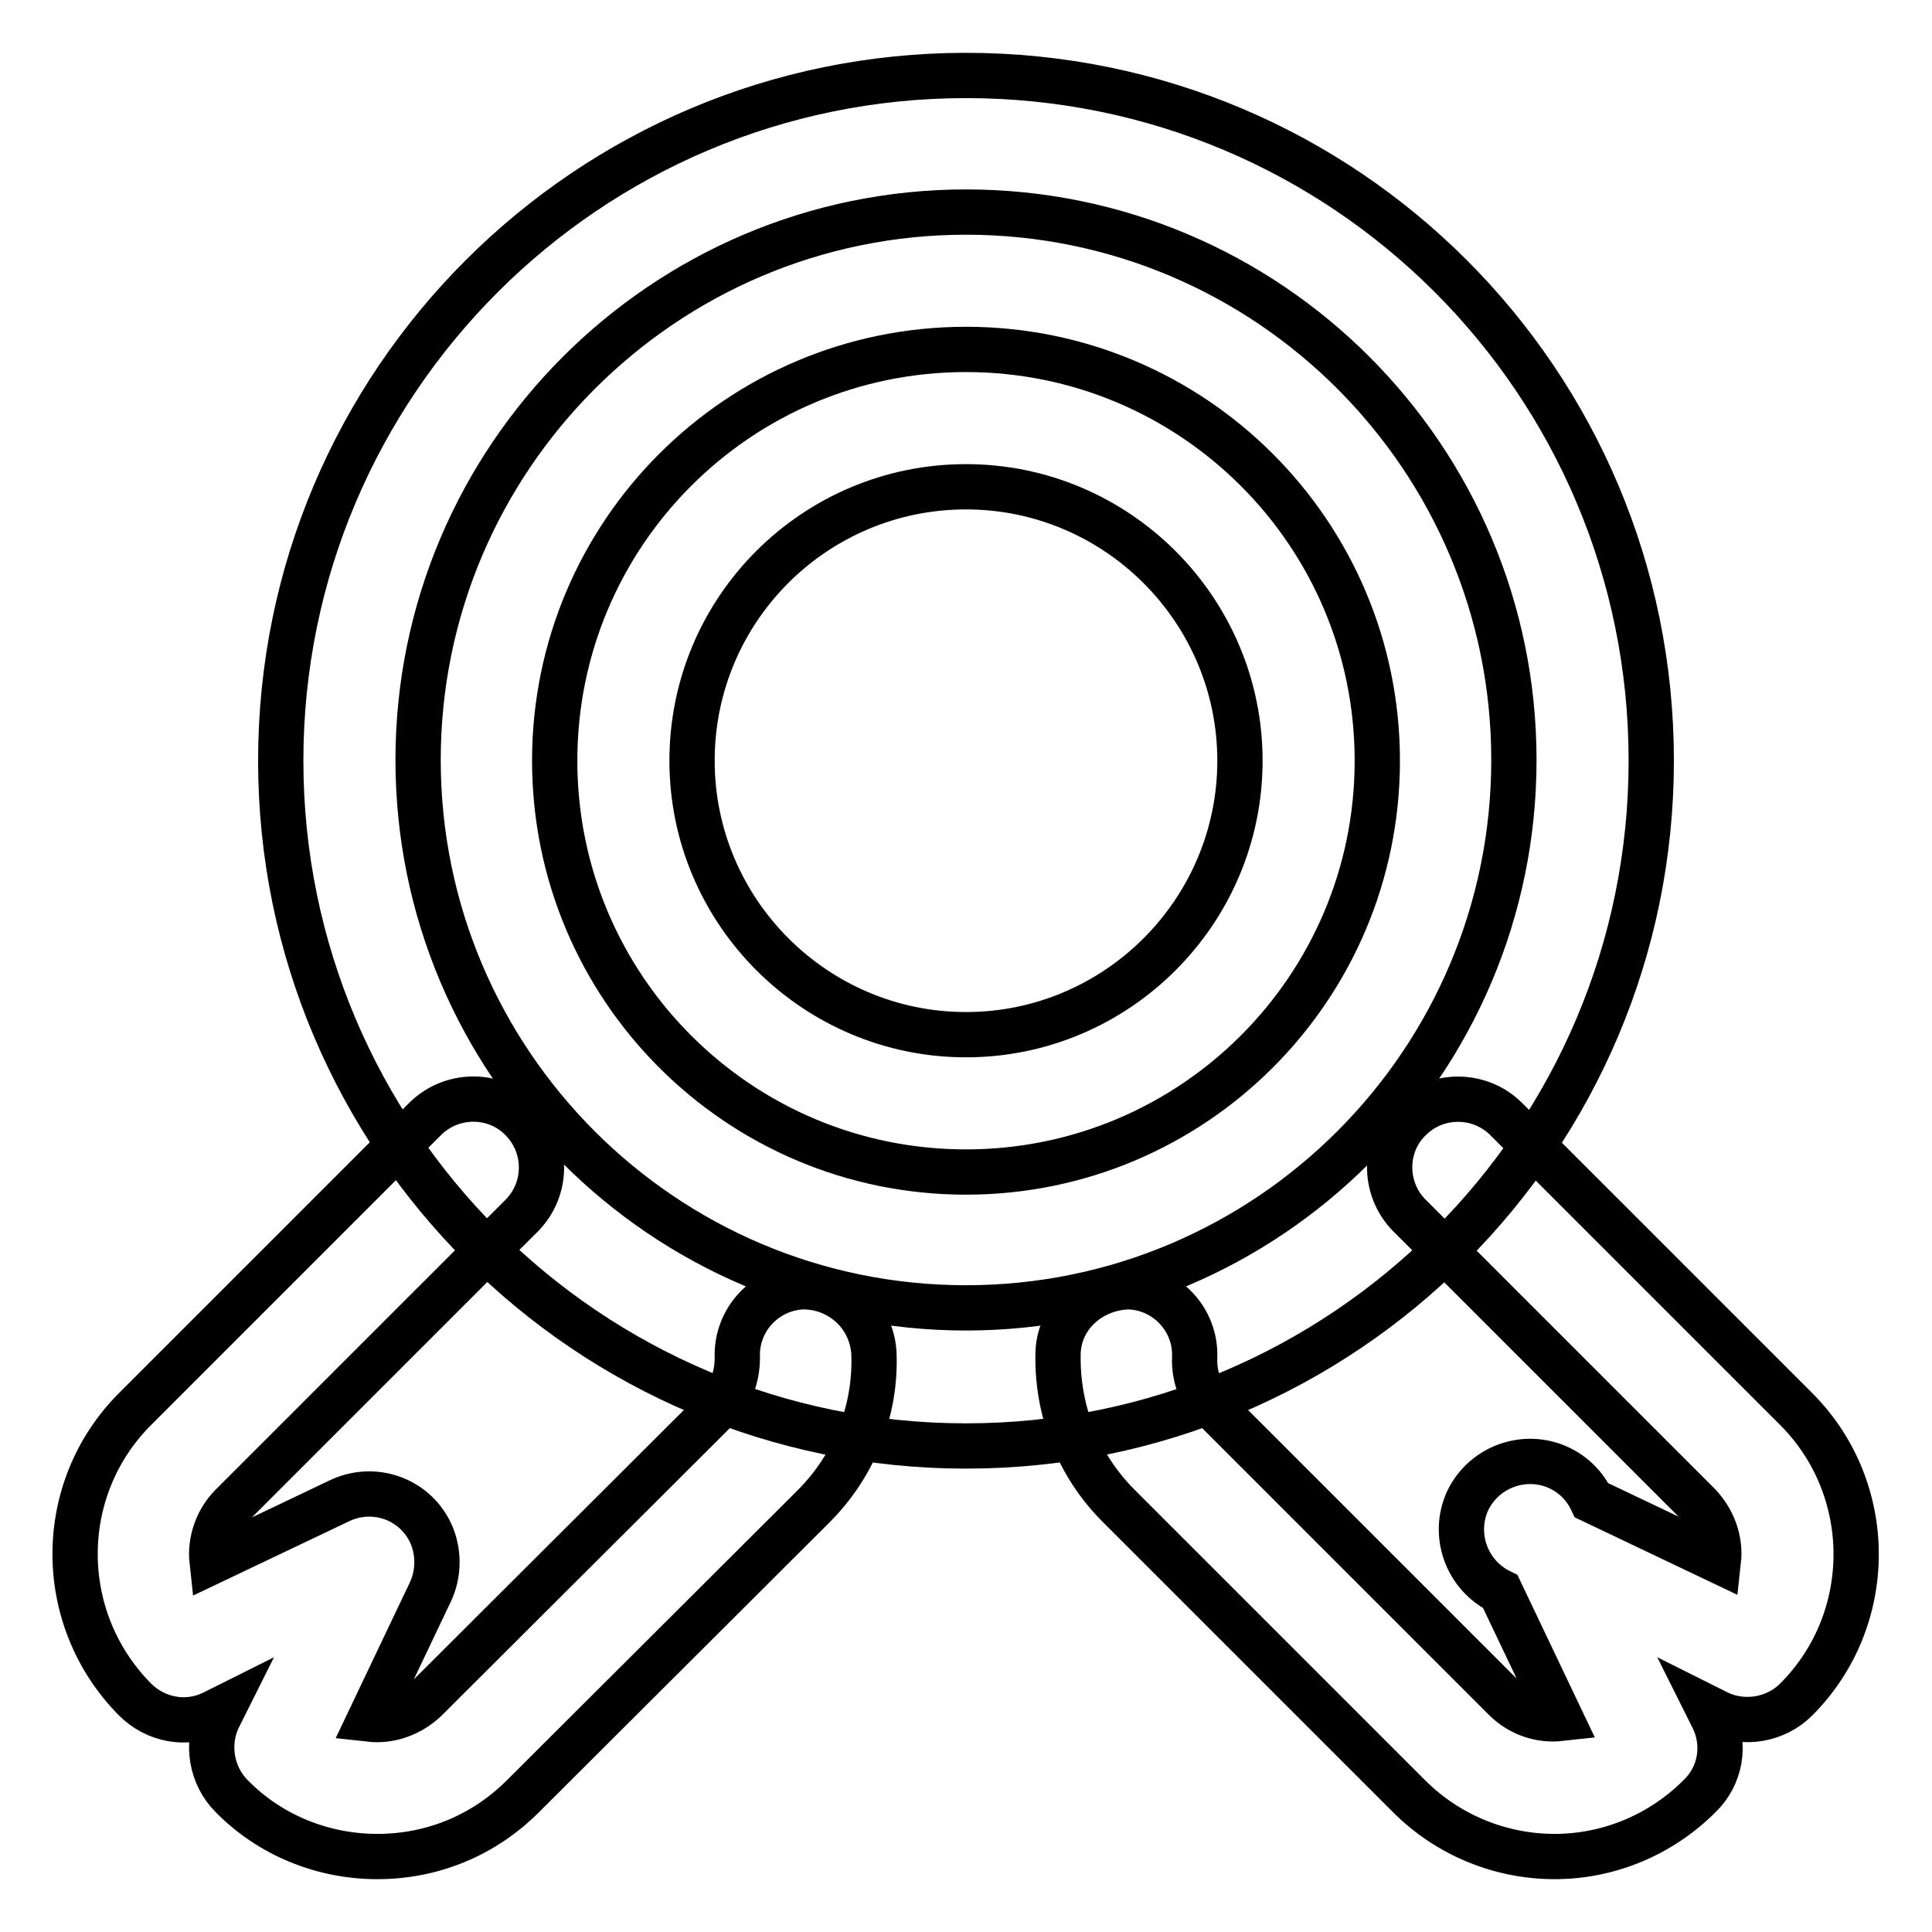
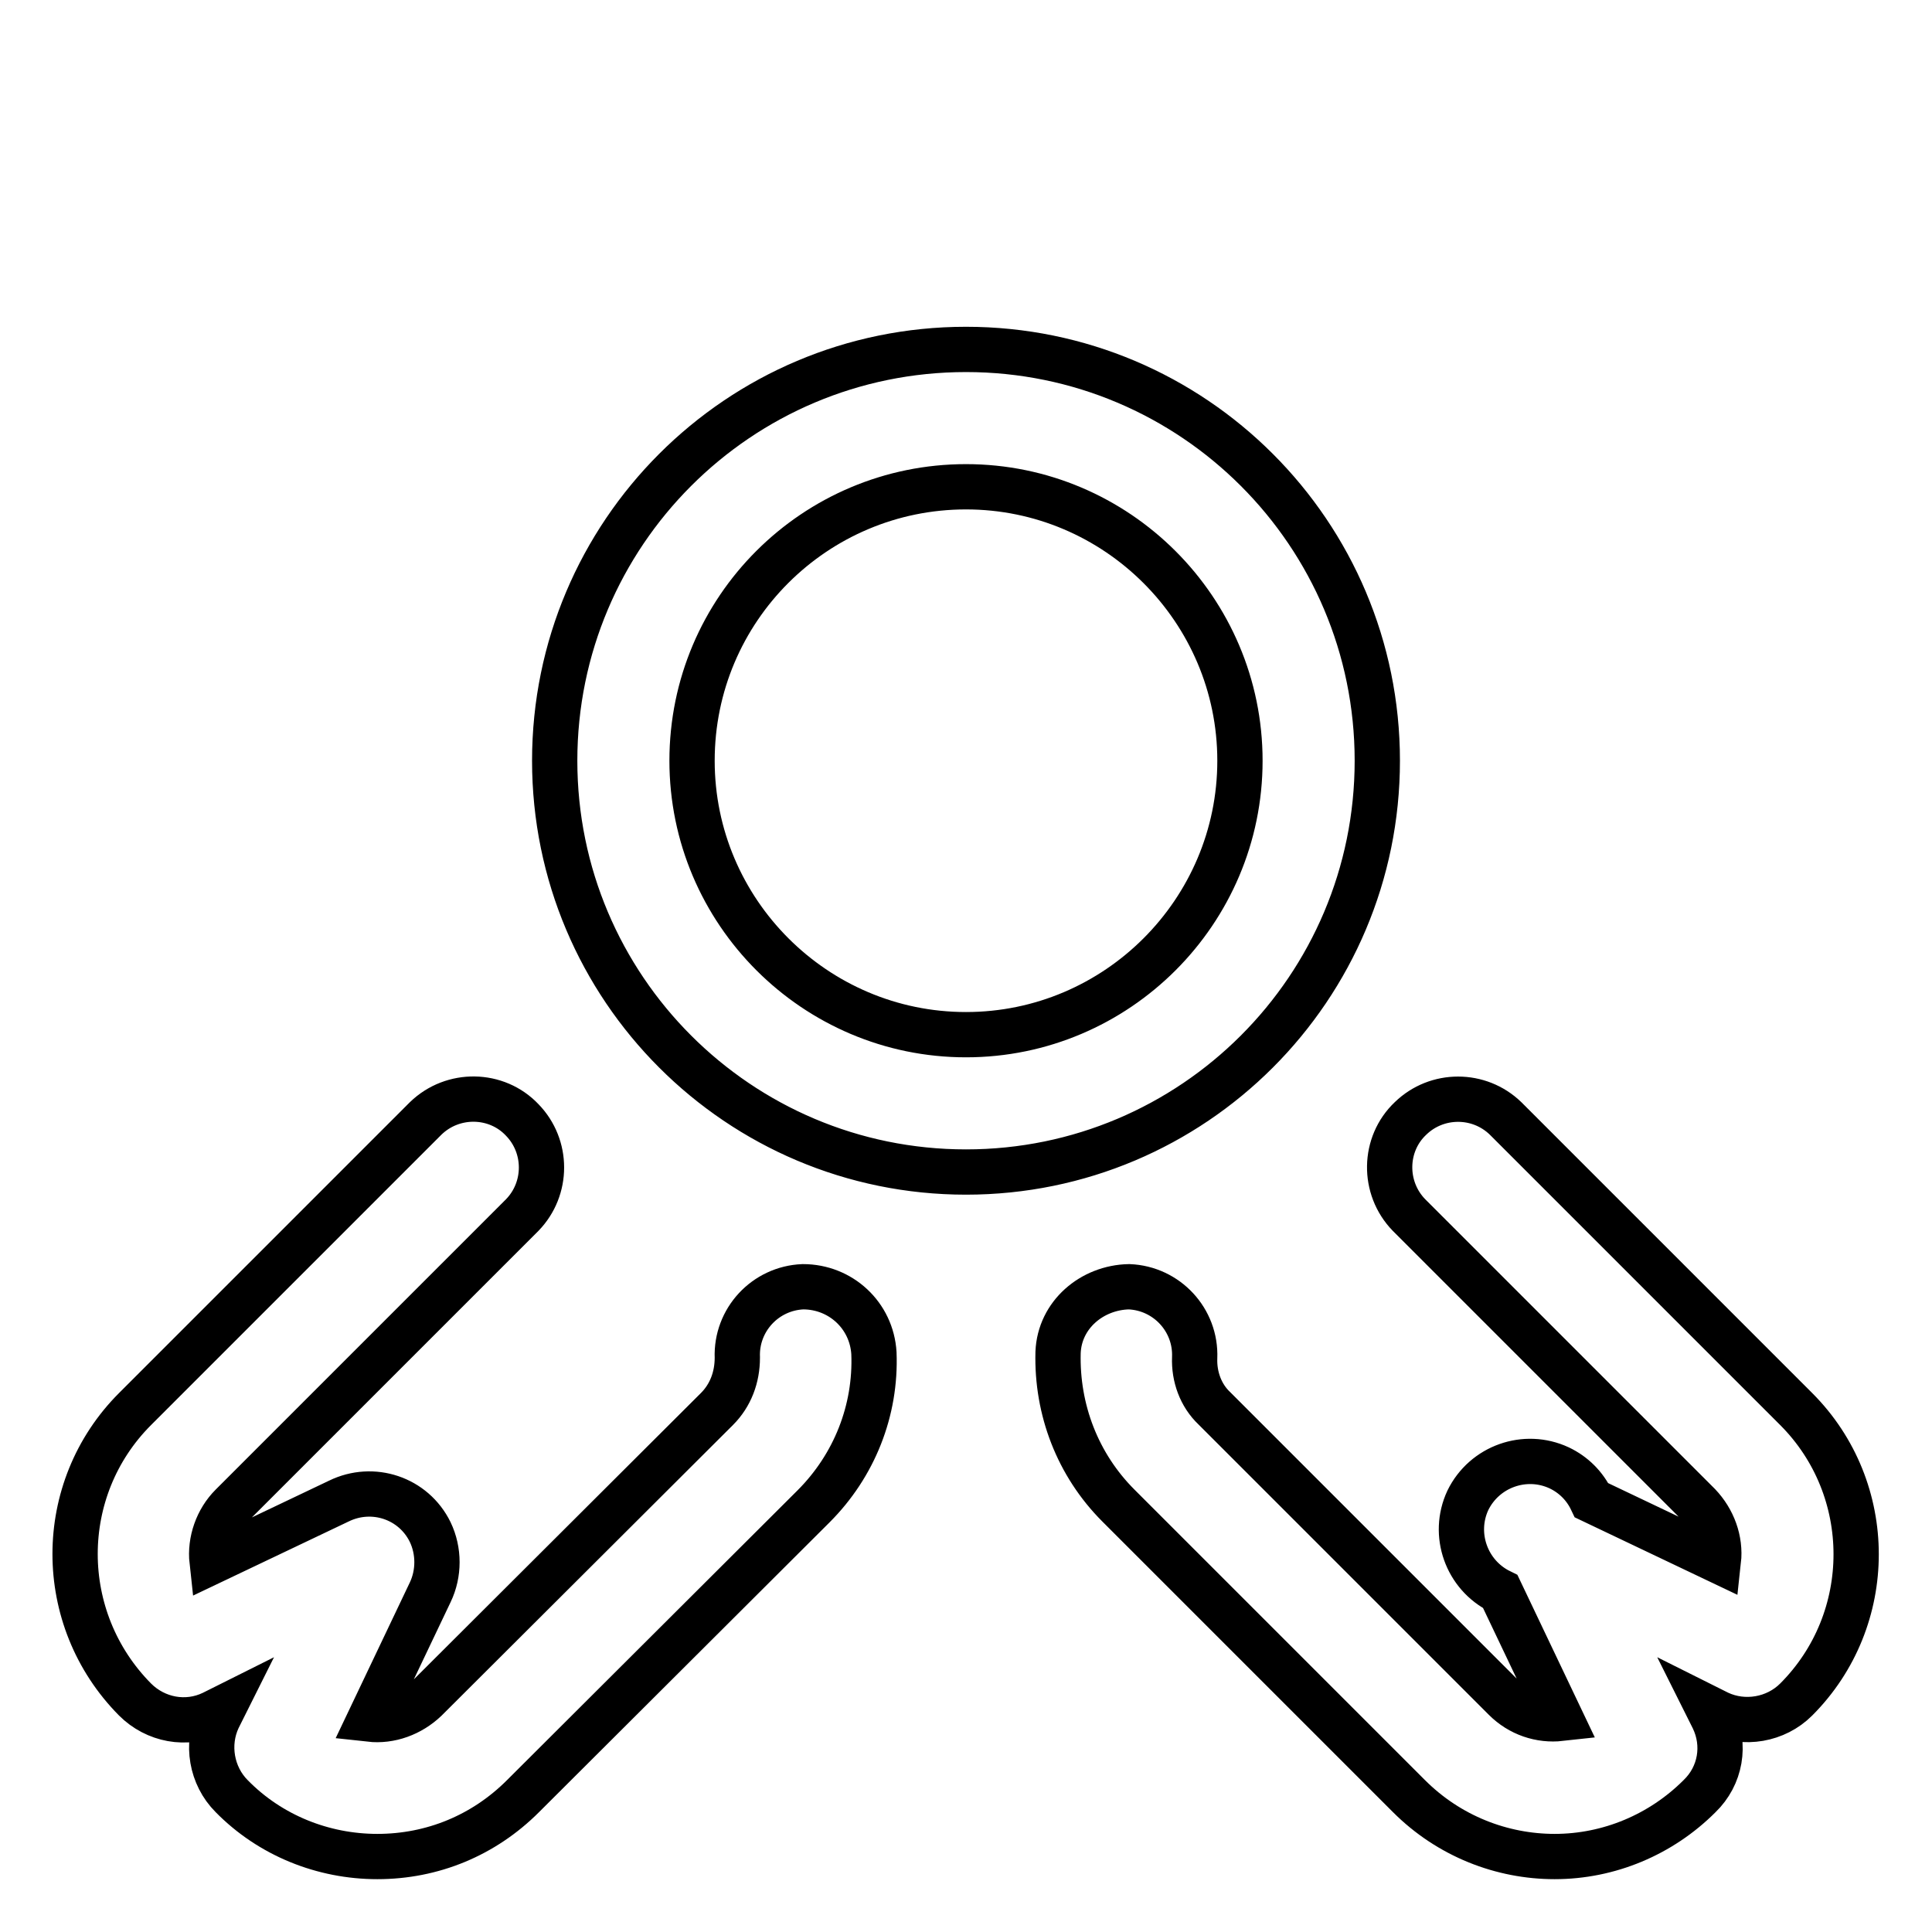
<svg xmlns="http://www.w3.org/2000/svg" version="1.1" x="0px" y="0px" viewBox="0 0 256 256" enable-background="new 0 0 256 256" xml:space="preserve">
  <g>
-     <path stroke-width="6" fill-opacity="0" stroke="#000000" d="M128,28.1c40.1,0,72.6,32.6,72.6,72.6c0,40.1-32.6,72.6-72.6,72.6c-40.1,0-72.6-32.6-72.6-72.6 C55.4,60.7,88,28.1,128,28.1 M128,10c-50.1,0-90.8,40.7-90.8,90.8s40.7,90.8,90.8,90.8s90.8-40.7,90.8-90.8 C218.8,50.6,178.2,10,128,10L128,10z" />
    <path stroke-width="6" fill-opacity="0" stroke="#000000" d="M128,64.5c20,0,36.3,16.3,36.3,36.3c0,20-16.3,36.3-36.3,36.3c-20,0-36.3-16.3-36.3-36.3 C91.7,80.7,108,64.5,128,64.5 M128,46.3c-30.1,0-54.5,24.4-54.5,54.5c0,30.1,24.4,54.5,54.5,54.5l0,0c30.1,0,54.5-24.4,54.5-54.5 C182.5,70.7,158.1,46.3,128,46.3z M50,246c-7.2,0-14.2-2.8-19.3-8c-2.7-2.7-3.4-6.9-1.8-10.3l0.7-1.4l-1.4,0.7 c-3.5,1.7-7.6,0.9-10.3-1.8c-10.6-10.7-10.6-27.9,0-38.5l38.5-38.5c3.6-3.5,9.4-3.4,12.8,0.2c3.4,3.5,3.4,9.1,0,12.6l-38.5,38.5 c-1.9,1.9-2.9,4.7-2.6,7.4l16.8-8c4.5-2.2,9.9-0.4,12.1,4.1c1.2,2.5,1.2,5.5,0,8l-8,16.8c2.7,0.3,5.4-0.7,7.4-2.6L95,186.7 c1.8-1.8,2.7-4.2,2.7-6.8c-0.2-5,3.7-9.2,8.7-9.4c5,0,9.1,3.8,9.4,8.8c0.3,7.6-2.6,14.9-8,20.3L69.3,238 C64.1,243.2,57.3,246,50,246z M206,246c-7,0-14-2.7-19.3-8l-38.5-38.5c-5.4-5.4-8.2-12.7-8-20.3c0.2-5,4.5-8.6,9.4-8.7 c5,0.2,8.9,4.4,8.7,9.4c-0.1,2.5,0.8,5,2.6,6.7l38.5,38.5c2,2,4.7,2.9,7.4,2.6l-8-16.8c-4.5-2.2-6.4-7.6-4.3-12.1 c2.2-4.5,7.6-6.4,12.1-4.3c1.9,0.9,3.4,2.4,4.3,4.3l16.8,8c0.3-2.7-0.7-5.4-2.6-7.4L186.7,161c-3.5-3.6-3.4-9.4,0.2-12.8 c3.5-3.4,9.1-3.4,12.6,0l38.5,38.5c10.6,10.6,10.6,27.9,0,38.5c-2.7,2.7-6.9,3.4-10.3,1.8l-1.4-0.7l0.7,1.4c1.7,3.5,1,7.6-1.8,10.3 C220.1,243.1,213.2,246,206,246L206,246z" />
  </g>
</svg>